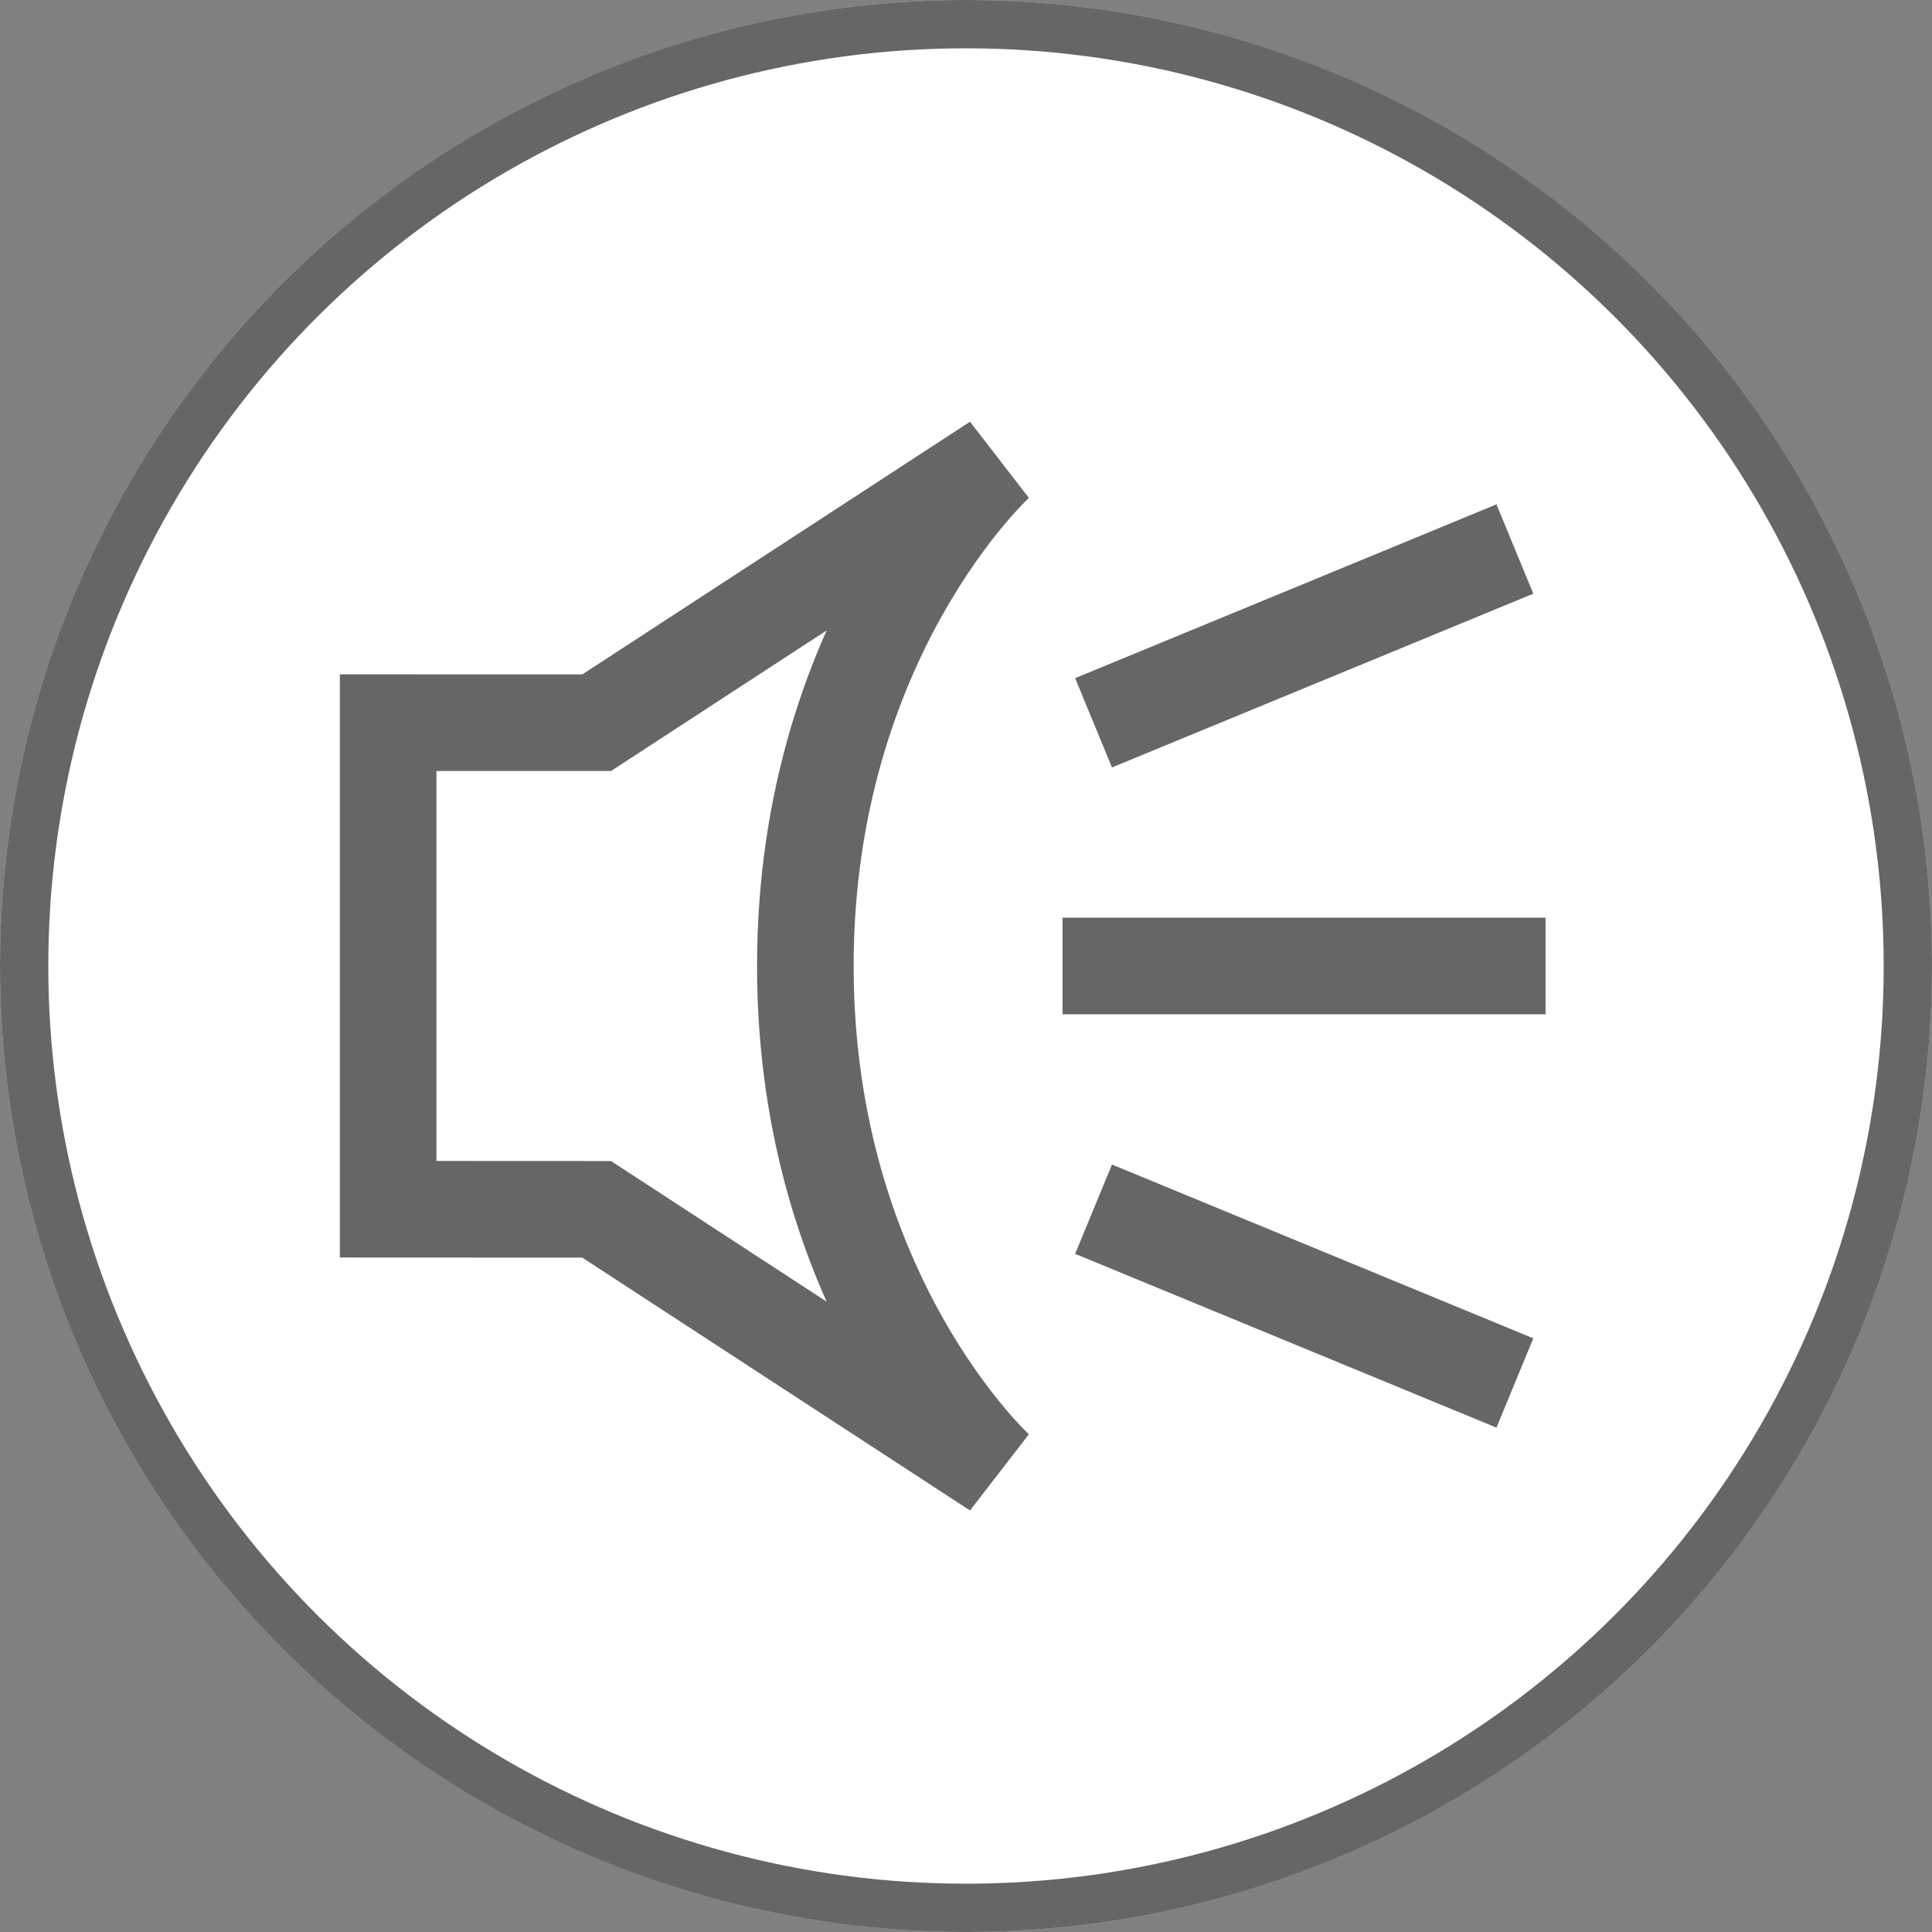
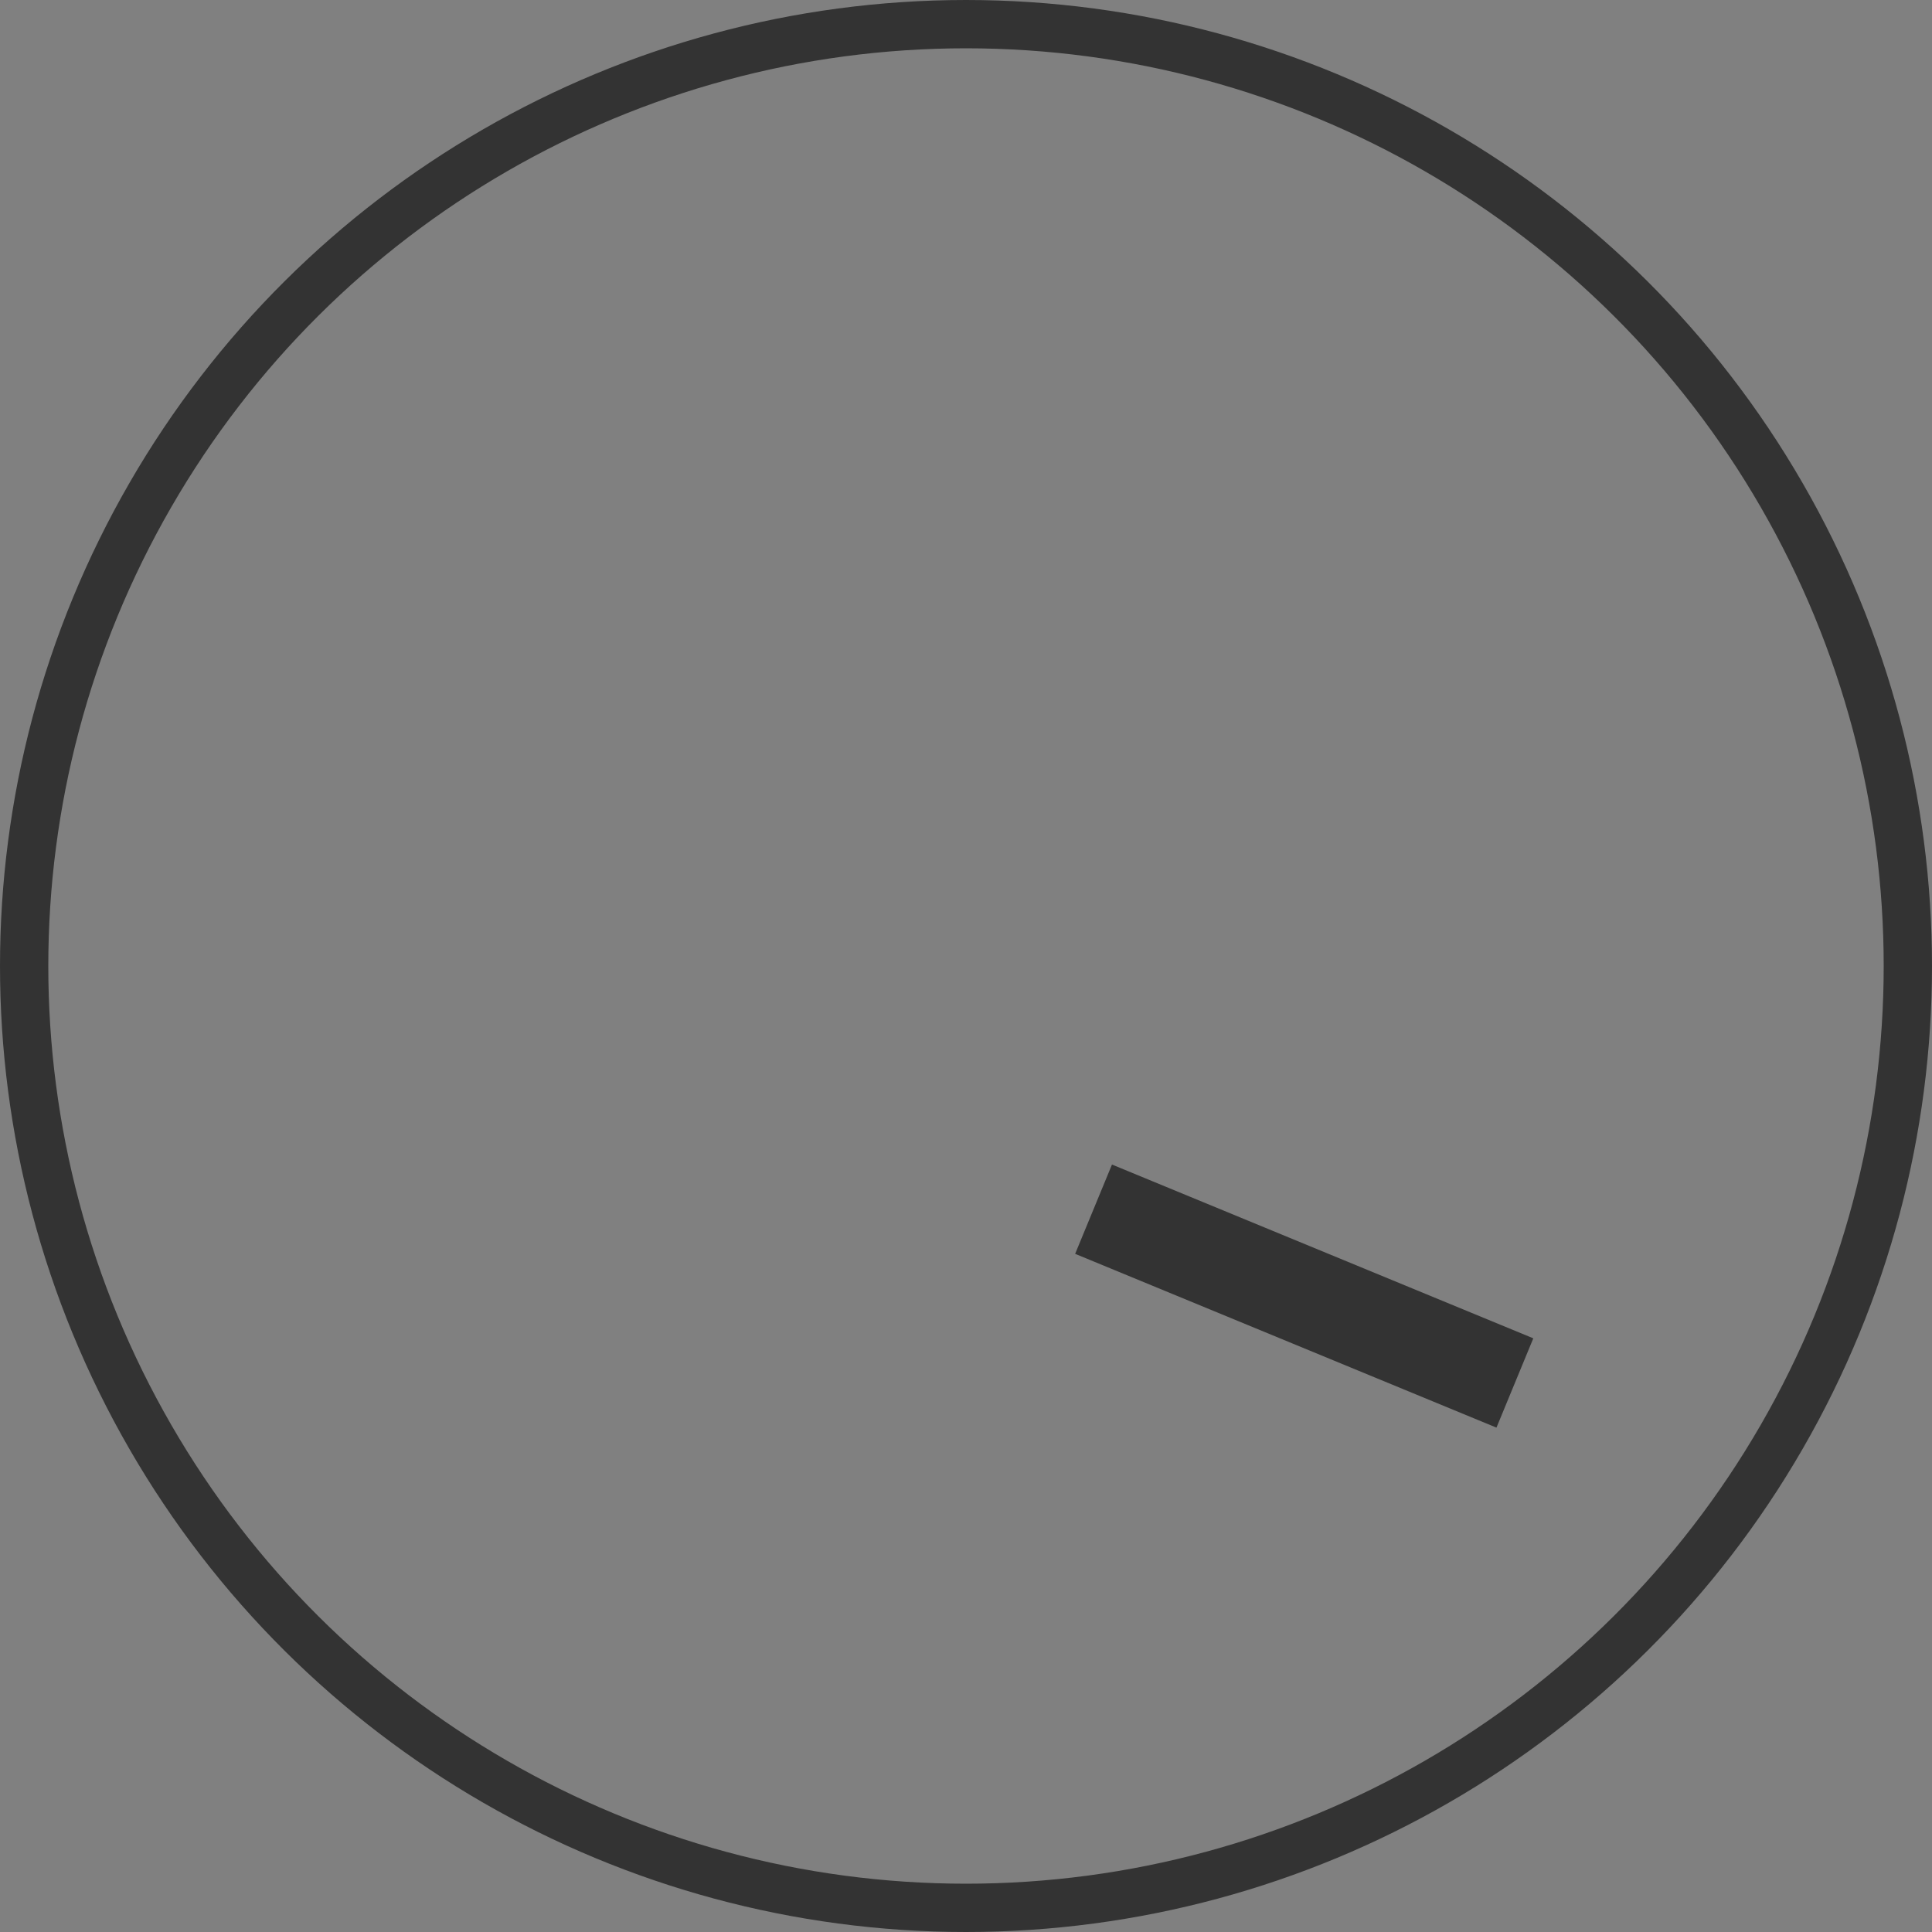
<svg xmlns="http://www.w3.org/2000/svg" width="40" height="40" viewBox="0 0 40 40" fill="none">
  <rect x="0" y="0" width="40" height="40" fill="#808080" stroke="none" />
-   <circle cx="20" cy="20" r="20" transform="rotate(-90 20 20)" fill="white" />
  <circle cx="20" cy="20" r="19.5" transform="rotate(-90 20 20)" stroke="black" stroke-opacity="0.6" stroke-miterlimit="16" />
-   <path d="M16.674 20.001C16.674 13.165 20.629 9.569 20.629 9.569L12.353 14.963L8.036 14.962L8.036 25.036L12.353 25.038L20.629 30.435C20.629 30.435 16.674 26.838 16.674 20.001Z" stroke="black" stroke-opacity="0.6" stroke-width="2" />
-   <path d="M21.999 20H31.999" stroke="black" stroke-opacity="0.6" stroke-width="2" />
-   <path d="M22.641 14.965L31.364 11.367" stroke="black" stroke-opacity="0.6" stroke-width="2" />
  <path d="M22.641 25.035L31.364 28.633" stroke="black" stroke-opacity="0.6" stroke-width="2" />
</svg>